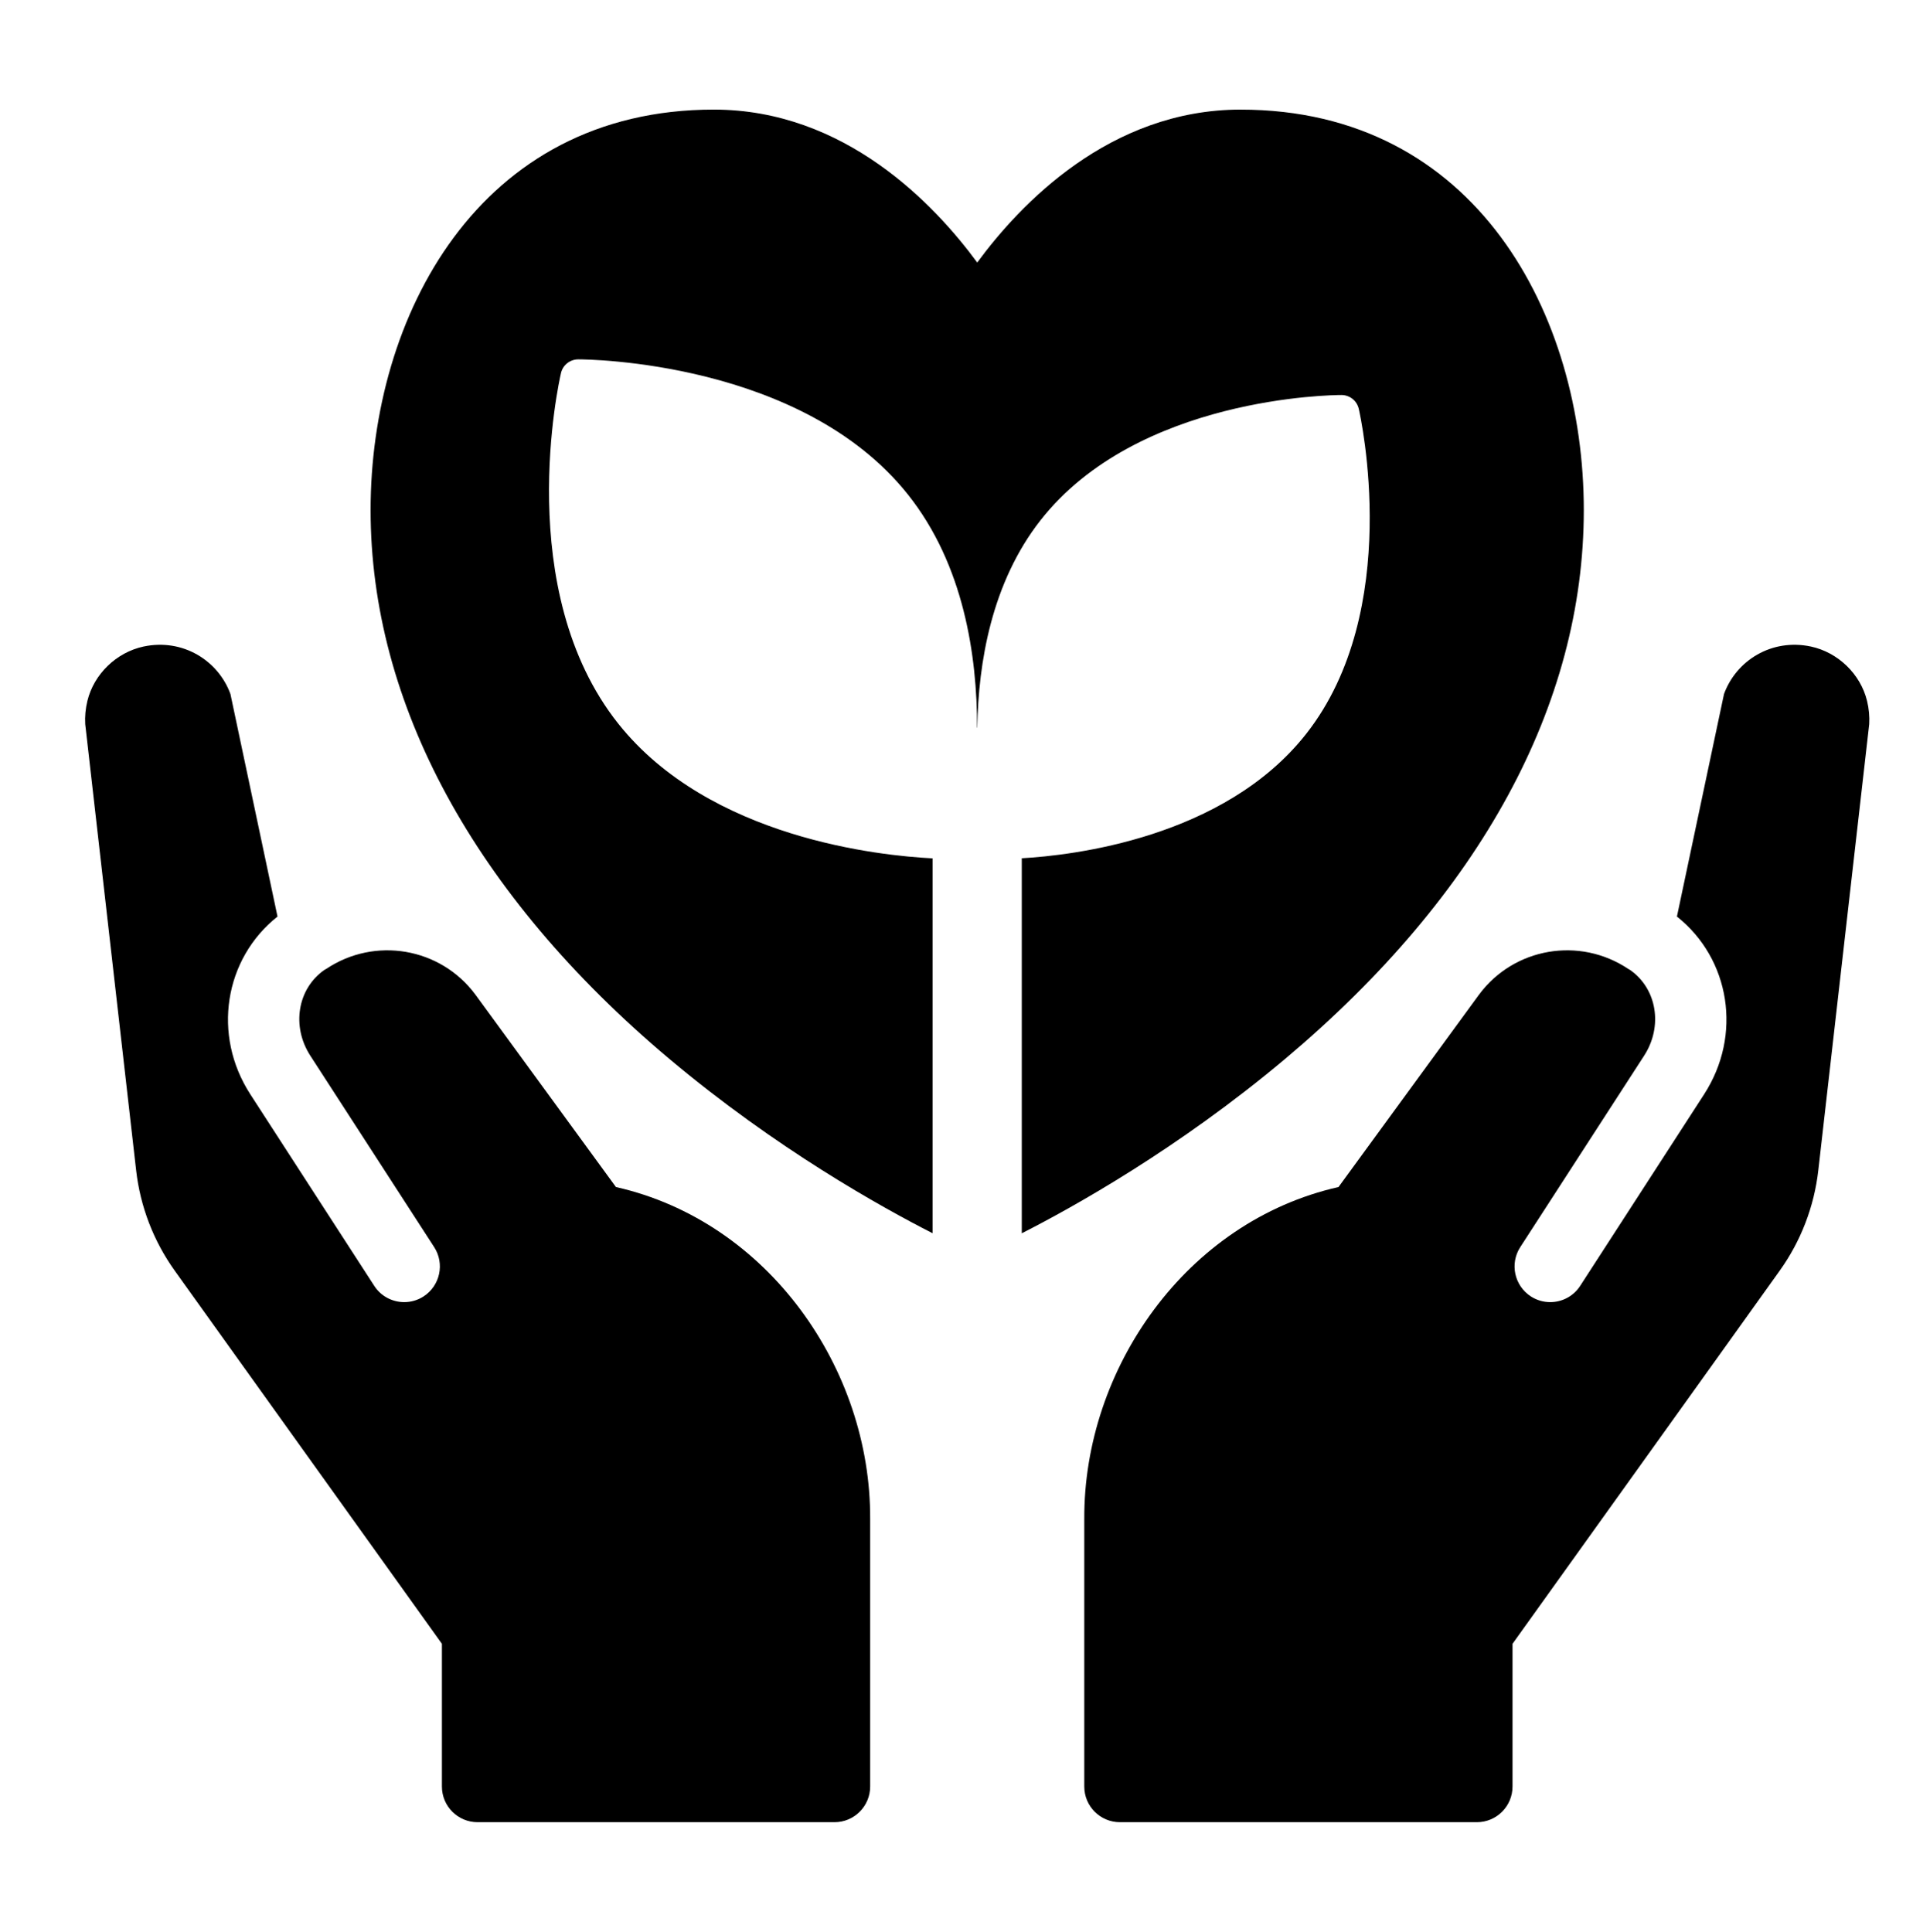
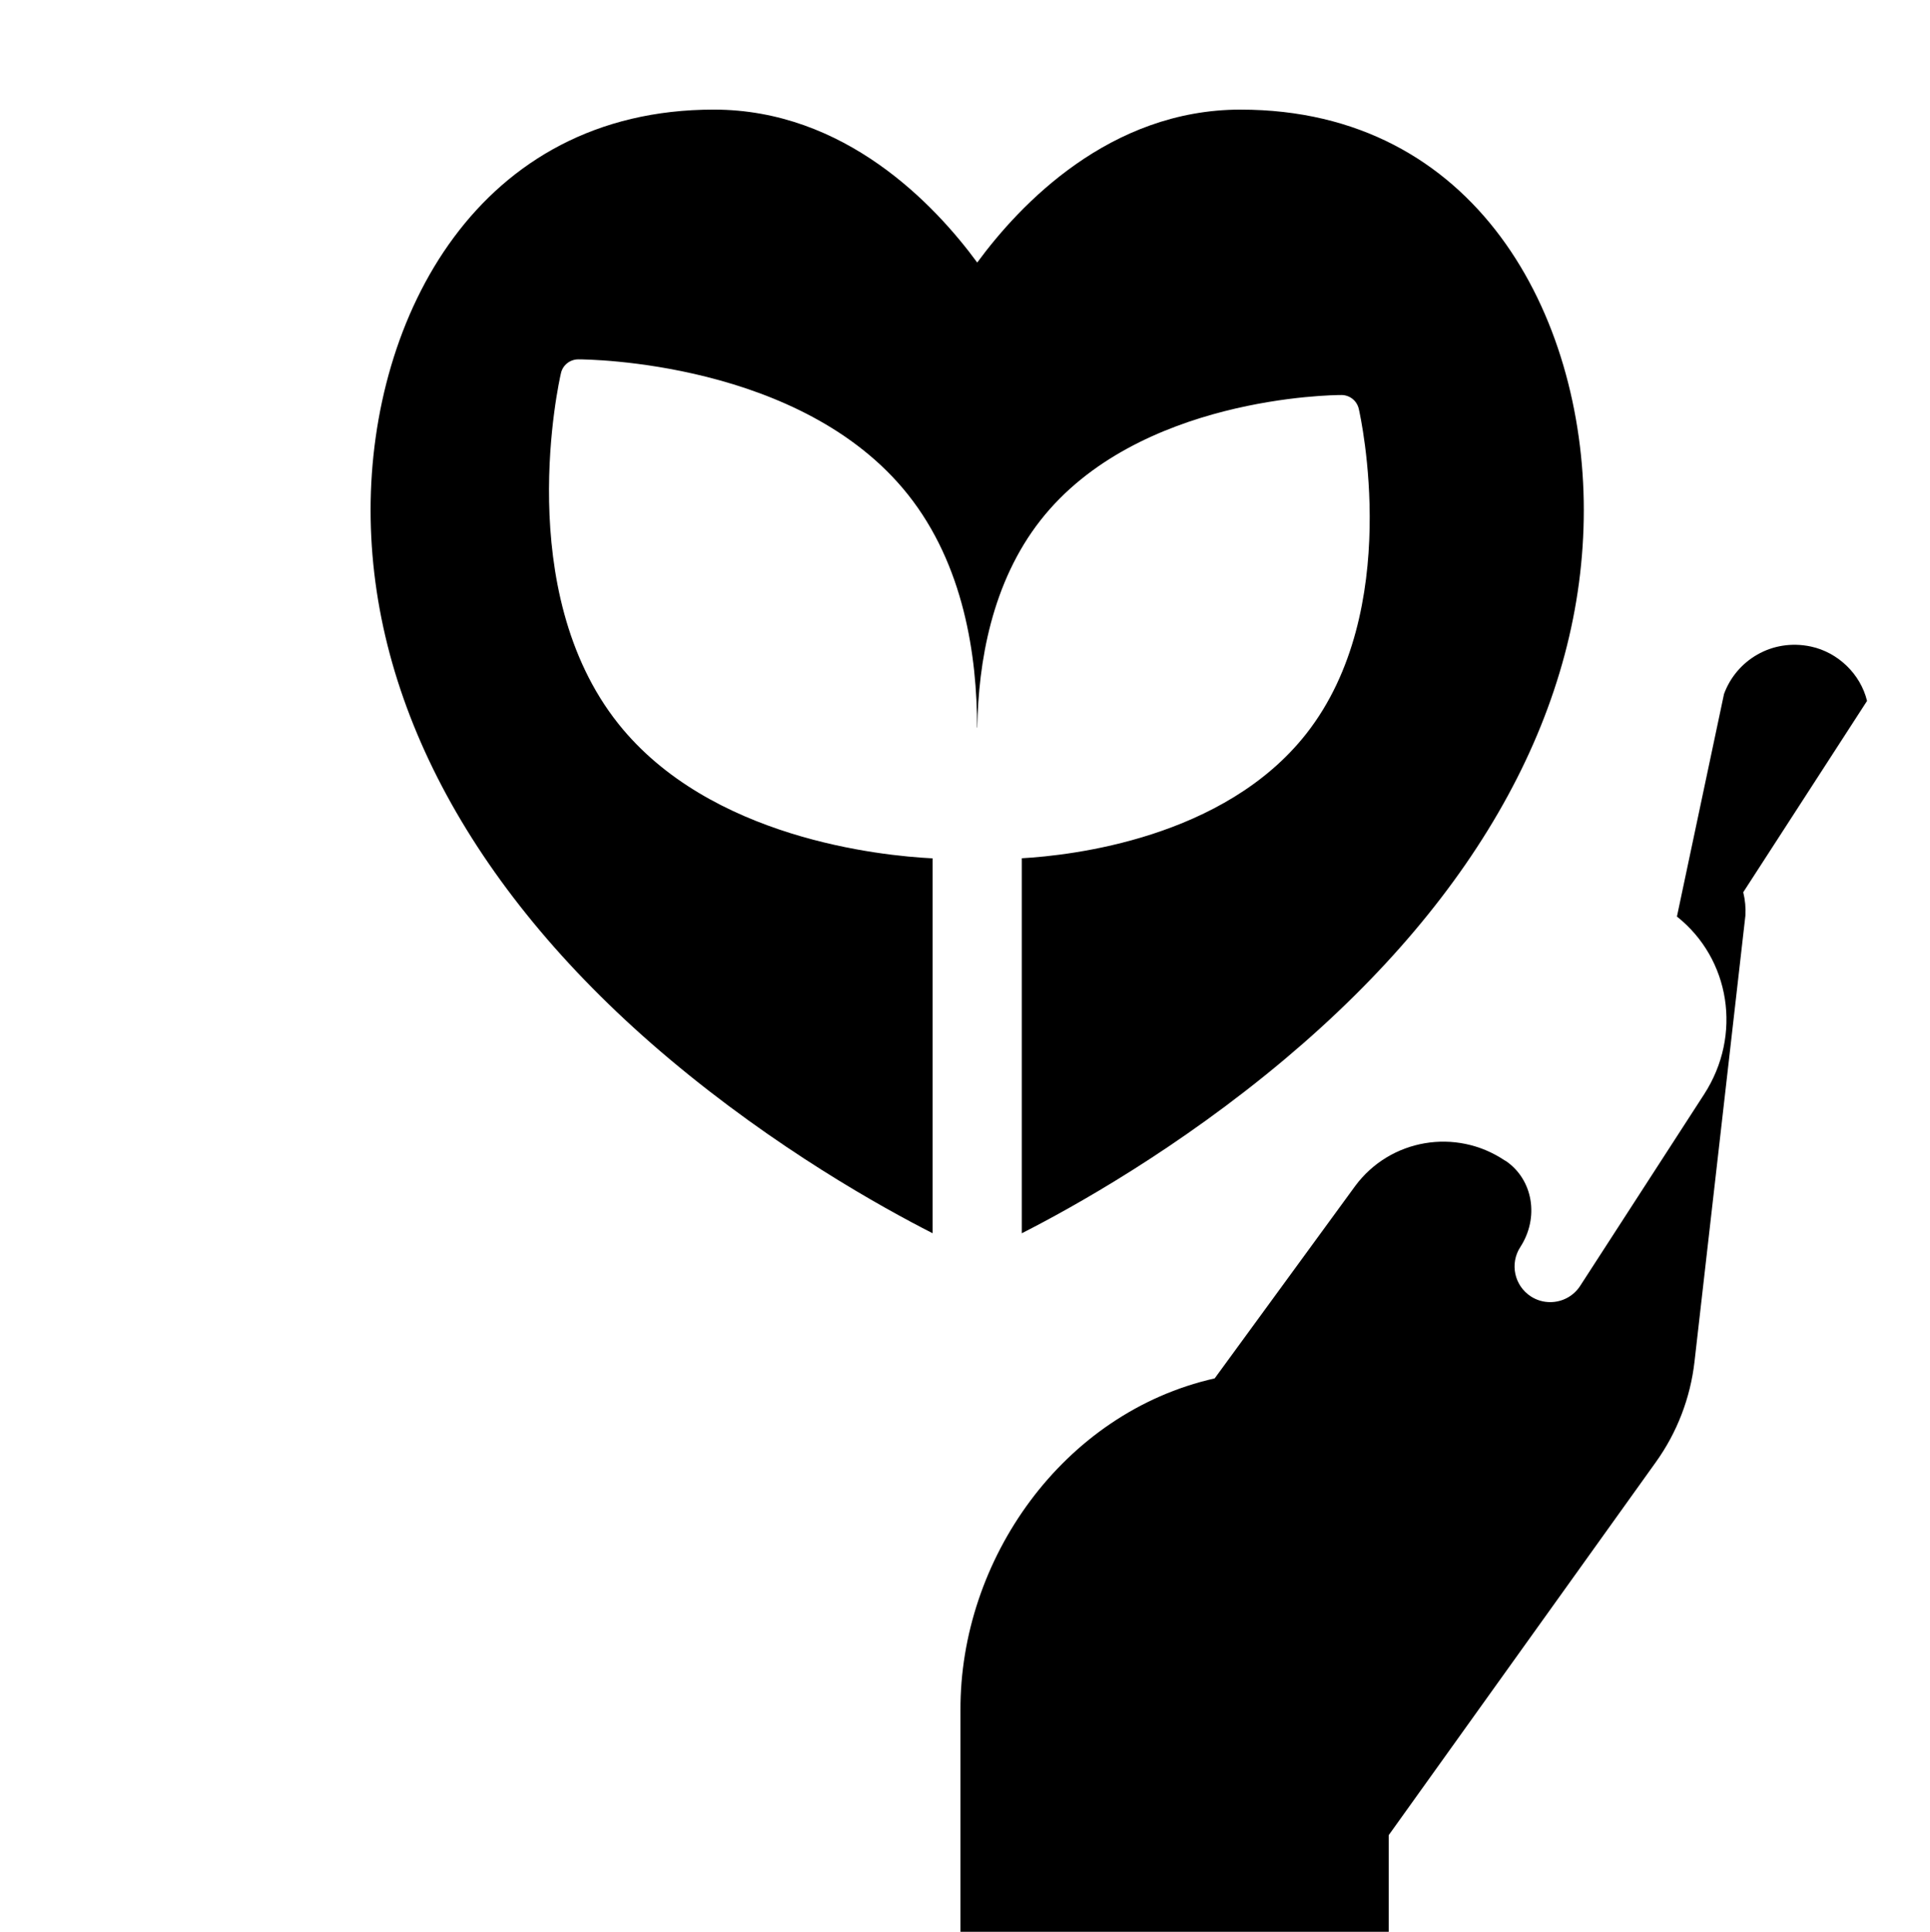
<svg xmlns="http://www.w3.org/2000/svg" id="Layer_1" viewBox="0 0 845.7 846.62">
-   <path d="M818.12,307.18c-2.86-11.78-12.75-21.29-24.6-23.83-17.18-3.66-32.72,6.12-38.08,20.8l-20.63,97.54c23.3,18.48,28.77,51.92,11.86,77.98l-54.24,83.85c-2.99,4.63-8.02,7.15-13.15,7.15-2.91,0-5.86-.81-8.47-2.5-7.25-4.7-9.33-14.38-4.64-21.62l54.25-83.86c8.36-12.9,5.63-29.42-6.18-37.63-.24-.17-.5-.26-.75-.42-21.29-14.25-50.09-9.39-65.4,11.26l-61.58,84.33c-66.71,15.07-111.68,79.63-111.39,145.46v117.27c0,8.64,7,15.64,15.64,15.64h156.37c8.64,0,15.64-7,15.64-15.64v-62.55l117.06-163.49c9.3-12.98,15.12-28.12,16.93-43.99l22.31-195.57c.19-3.29-.1-6.71-.95-10.19Z" />
-   <path d="M38.29,307.18c2.86-11.78,12.75-21.29,24.6-23.83,17.18-3.66,32.72,6.12,38.08,20.8l20.63,97.54c-23.3,18.48-28.77,51.92-11.86,77.98l54.24,83.85c2.99,4.63,8.02,7.15,13.15,7.15,2.91,0,5.86-.81,8.47-2.5,7.25-4.7,9.33-14.38,4.64-21.62l-54.25-83.86c-8.36-12.9-5.63-29.42,6.18-37.63.24-.17.5-.26.75-.42,21.29-14.25,50.09-9.39,65.4,11.26l61.58,84.33c66.71,15.07,111.68,79.63,111.39,145.46v117.27c0,8.64-7,15.64-15.64,15.64h-156.37c-8.64,0-15.64-7-15.64-15.64v-62.55l-117.06-163.49c-9.3-12.98-15.12-28.12-16.93-43.99l-22.31-195.57c-.19-3.29.1-6.71.95-10.19Z" />
+   <path d="M818.12,307.18c-2.86-11.78-12.75-21.29-24.6-23.83-17.18-3.66-32.72,6.12-38.08,20.8l-20.63,97.54c23.3,18.48,28.77,51.92,11.86,77.98l-54.24,83.85c-2.99,4.63-8.02,7.15-13.15,7.15-2.91,0-5.86-.81-8.47-2.5-7.25-4.7-9.33-14.38-4.64-21.62c8.36-12.9,5.63-29.42-6.18-37.63-.24-.17-.5-.26-.75-.42-21.29-14.25-50.09-9.39-65.4,11.26l-61.58,84.33c-66.71,15.07-111.68,79.63-111.39,145.46v117.27c0,8.64,7,15.64,15.64,15.64h156.37c8.64,0,15.64-7,15.64-15.64v-62.55l117.06-163.49c9.3-12.98,15.12-28.12,16.93-43.99l22.31-195.57c.19-3.29-.1-6.71-.95-10.19Z" />
  <path d="M543.65,48.03c-57.43,0-96.76,41.59-115.44,67.03-18.68-25.44-58.01-67.03-115.44-67.03-103.32,0-150.38,90.96-150.38,175.49s45.24,168.49,130.83,240.48c46.84,39.4,93.11,65.12,115.44,76.48v-164.3c-22.7-1.13-97.69-8.69-137.72-59.01-46.48-58.41-26.02-149.83-25.12-153.69.81-3.51,3.97-5.99,7.61-5.99h0c3.97,0,97.88.76,144.4,59.23,24.51,30.8,30.34,70.69,30.31,102.16.02,0,.04-.01.06-.01.02,0,.03,0,.04,0,.44-28.51,6.29-63.55,27.71-90.87,42.5-54.18,128.21-54.88,131.84-54.88h0c3.65,0,6.8,2.52,7.61,6.08.82,3.57,19.5,88.19-22.97,142.32-36.01,45.91-102.86,53.39-124.7,54.62v164.36c22.32-11.35,68.61-37.08,115.46-76.49,85.58-71.99,130.81-155.15,130.81-240.48s-47.06-175.49-150.38-175.49Z" />
</svg>